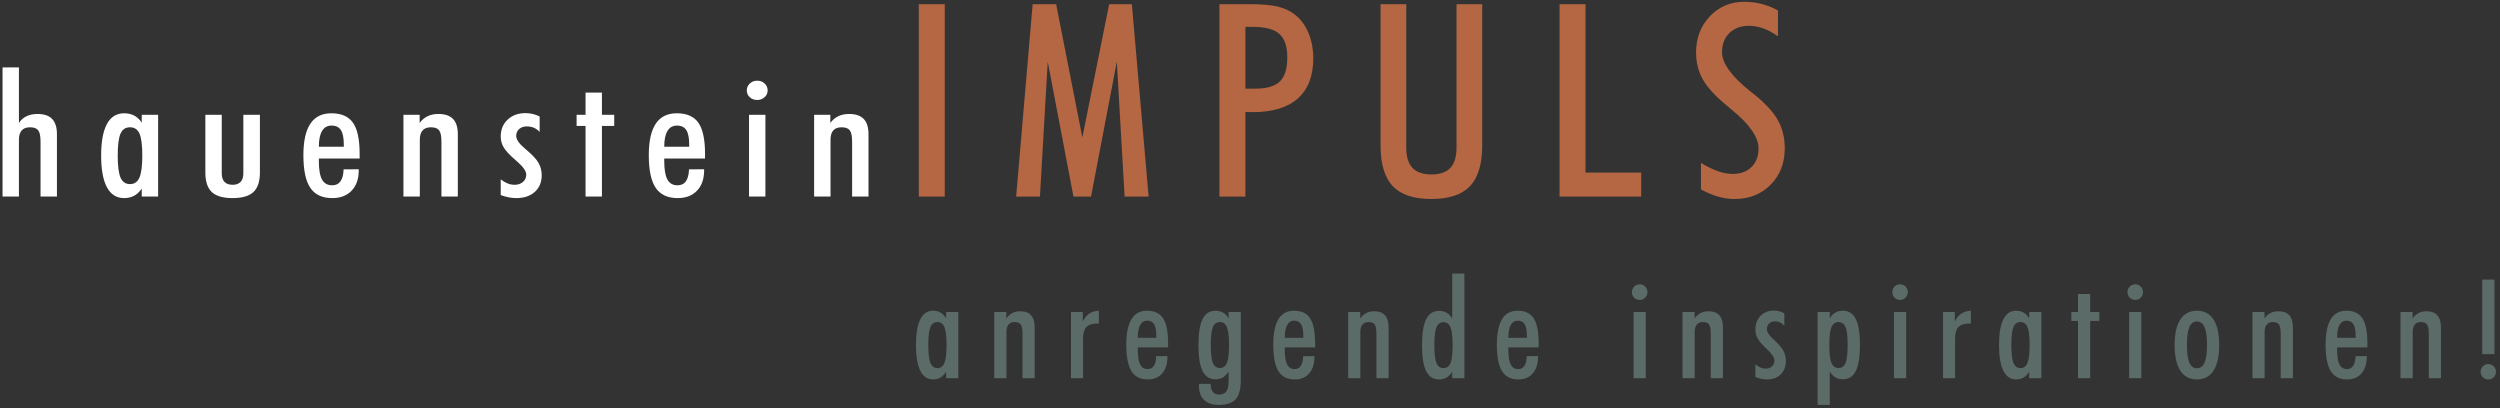
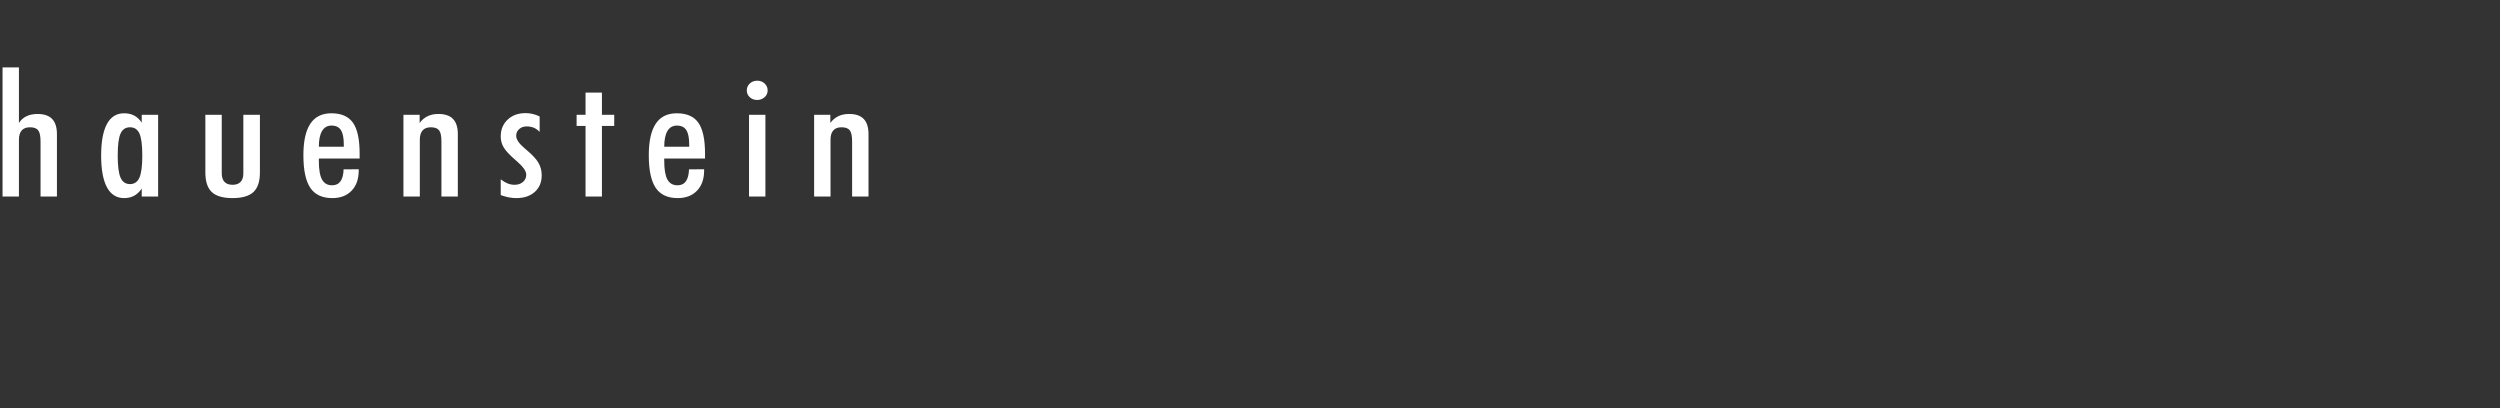
<svg xmlns="http://www.w3.org/2000/svg" xmlns:ns1="http://www.bohemiancoding.com/sketch/ns" width="502px" height="82px" viewBox="0 0 502 82" version="1.1">
  <rect x="0" y="0" width="502" height="82" fill="#333333" stroke="none" />
  <title>Logo</title>
  <desc>Created with Sketch.</desc>
  <defs />
  <g id="Website" stroke="none" stroke-width="1" fill="none" fill-rule="evenodd" ns1:type="MSPage">
    <g id="Hauenstein-Impuls-Unterseite-Entwurf-1" ns1:type="MSArtboardGroup" transform="translate(-150, -34)">
      <g id="Header" ns1:type="MSLayerGroup">
        <g id="Logo" transform="translate(150, 34)" ns1:type="MSShapeGroup">
-           <path d="M184.494,0.848 L189.706,0.848 L189.706,39.473 L184.494,39.473 L184.494,0.848 Z M204.042,39.473 L207.355,0.848 L212.078,0.848 L217.335,27.591 L222.718,0.848 L227.279,0.848 L230.645,39.473 L225.821,39.473 L224.257,12.386 L219.08,39.473 L215.552,39.473 L210.386,12.386 L208.821,39.473 L204.042,39.473 L204.042,39.473 Z M250.076,17.804 L252.012,17.804 C254.347,17.804 256.011,17.317 257.007,16.351 C257.993,15.375 258.49,13.768 258.49,11.511 C258.49,9.344 257.965,7.782 256.907,6.824 C255.858,5.876 254.101,5.398 251.641,5.398 L250.076,5.398 L250.076,17.804 L250.076,17.804 Z M244.864,39.473 L244.864,0.848 L251.215,0.848 C253.568,0.848 255.396,1.019 256.708,1.353 C258.011,1.686 259.15,2.238 260.12,3.015 C261.251,3.935 262.138,5.154 262.762,6.672 C263.386,8.188 263.703,9.868 263.703,11.718 C263.703,15.249 262.67,17.93 260.617,19.762 C258.554,21.596 255.549,22.516 251.587,22.516 C251.161,22.516 250.845,22.508 250.636,22.499 C250.42,22.489 250.239,22.481 250.076,22.463 L250.076,39.473 L244.864,39.473 L244.864,39.473 Z M277.216,29.18 L277.216,0.848 L282.373,0.848 L282.373,29.604 C282.373,31.456 282.789,32.828 283.621,33.704 C284.445,34.589 285.722,35.031 287.44,35.031 C289.15,35.031 290.417,34.589 291.241,33.704 C292.064,32.828 292.471,31.456 292.471,29.604 L292.471,0.848 L297.628,0.848 L297.628,29.18 C297.628,32.927 296.815,35.653 295.176,37.377 C293.539,39.102 290.96,39.96 287.422,39.96 C283.885,39.96 281.305,39.102 279.668,37.377 C278.029,35.653 277.216,32.927 277.216,29.18 L277.216,29.18 Z M313.16,39.473 L313.16,0.848 L318.372,0.848 L318.372,34.652 L329.554,34.652 L329.554,39.473 L313.16,39.473 L313.16,39.473 Z M341.549,32.702 C342.788,33.459 343.928,34.019 344.969,34.38 C346.009,34.741 346.995,34.922 347.918,34.922 C349.502,34.922 350.769,34.461 351.709,33.532 C352.642,32.611 353.112,31.375 353.112,29.821 C353.112,27.546 351.312,24.945 347.719,22.02 C347.294,21.668 346.979,21.406 346.769,21.225 C344.471,19.338 342.869,17.587 341.948,15.98 C341.033,14.364 340.571,12.548 340.571,10.545 C340.571,7.638 341.494,5.209 343.349,3.267 C345.204,1.327 347.503,0.359 350.245,0.359 C351.438,0.359 352.597,0.505 353.71,0.785 C354.822,1.065 355.926,1.497 357.021,2.102 L357.021,7.295 C356.016,6.581 355.03,6.049 354.062,5.706 C353.104,5.353 352.152,5.182 351.213,5.182 C349.574,5.182 348.254,5.659 347.267,6.625 C346.281,7.583 345.783,8.874 345.783,10.481 C345.783,12.702 347.683,15.33 351.493,18.372 C351.845,18.652 352.117,18.869 352.317,19.005 C354.523,20.793 356.081,22.499 357.002,24.143 C357.917,25.776 358.379,27.654 358.379,29.776 C358.379,32.737 357.437,35.176 355.546,37.089 C353.655,39.003 351.231,39.96 348.28,39.96 C347.204,39.96 346.108,39.798 344.996,39.482 C343.884,39.165 342.735,38.678 341.549,38.029 L341.549,32.702 L341.549,32.702 Z" id="Fill-3" fill="#B46742" />
          <path d="M0.511,39.47 L0.511,13.529 L3.802,13.529 L3.802,24.69 C4.182,24.101 4.681,23.649 5.311,23.343 C5.934,23.039 6.681,22.885 7.541,22.885 C8.856,22.885 9.836,23.222 10.472,23.889 C11.113,24.559 11.432,25.574 11.432,26.944 L11.432,39.47 L8.141,39.47 L8.141,28.436 C8.141,27.322 7.985,26.562 7.666,26.162 C7.349,25.758 6.801,25.558 6.015,25.558 C5.287,25.558 4.732,25.768 4.363,26.186 C3.99,26.603 3.802,27.224 3.802,28.053 L3.802,39.47 L0.511,39.47 L0.511,39.47 Z M28.461,39.47 L28.461,37.871 C28.012,38.527 27.496,39.013 26.916,39.316 C26.337,39.624 25.67,39.778 24.916,39.778 C23.406,39.778 22.259,39.059 21.48,37.619 C20.702,36.181 20.31,34.051 20.31,31.241 C20.31,28.447 20.697,26.335 21.469,24.902 C22.241,23.467 23.395,22.748 24.916,22.748 C25.681,22.748 26.355,22.895 26.935,23.198 C27.514,23.502 28.026,23.975 28.461,24.622 L28.461,23.056 L31.752,23.056 L31.752,39.47 L28.461,39.47 L28.461,39.47 Z M23.637,31.241 C23.637,33.336 23.83,34.821 24.21,35.678 C24.597,36.541 25.226,36.968 26.106,36.968 C26.985,36.968 27.614,36.534 27.994,35.673 C28.381,34.804 28.574,33.325 28.574,31.241 C28.574,29.138 28.381,27.665 28.006,26.825 C27.625,25.98 26.996,25.558 26.106,25.558 C25.215,25.558 24.579,25.98 24.205,26.825 C23.825,27.665 23.637,29.138 23.637,31.241 L23.637,31.241 Z M41.236,34.632 L41.236,23.056 L44.527,23.056 L44.527,34.798 C44.527,35.558 44.706,36.128 45.075,36.518 C45.441,36.912 45.984,37.106 46.707,37.106 C47.412,37.106 47.947,36.912 48.316,36.518 C48.683,36.128 48.864,35.558 48.864,34.798 L48.864,23.056 L52.191,23.056 L52.191,34.632 C52.191,36.443 51.756,37.75 50.889,38.562 C50.018,39.372 48.621,39.778 46.695,39.778 C44.769,39.778 43.379,39.372 42.526,38.562 C41.666,37.75 41.236,36.443 41.236,34.632 L41.236,34.632 Z M64.025,29.465 L69.036,29.465 L69.036,29.047 C69.036,27.693 68.843,26.722 68.45,26.118 C68.063,25.518 67.44,25.215 66.573,25.215 C65.738,25.215 65.102,25.574 64.672,26.295 C64.242,27.014 64.025,28.071 64.025,29.465 L64.025,29.465 Z M72.033,33.988 L72.033,34.205 C72.033,35.934 71.559,37.295 70.606,38.287 C69.658,39.281 68.362,39.778 66.723,39.778 C64.717,39.778 63.246,39.092 62.316,37.729 C61.388,36.357 60.921,34.175 60.921,31.171 C60.921,28.344 61.388,26.237 62.316,24.844 C63.246,23.445 64.654,22.748 66.543,22.748 C68.549,22.748 69.995,23.382 70.88,24.65 C71.772,25.917 72.214,27.99 72.214,30.874 L72.214,31.829 L64.025,31.829 L64.025,32.314 C64.025,34.027 64.235,35.272 64.661,36.049 C65.091,36.821 65.763,37.208 66.685,37.208 C67.427,37.208 67.988,36.94 68.368,36.408 C68.755,35.871 68.961,35.073 68.997,34.004 L72.033,33.988 L72.033,33.988 Z M81.01,39.47 L81.01,23.056 L84.265,23.056 L84.265,24.69 C84.701,24.09 85.236,23.639 85.86,23.336 C86.49,23.033 87.219,22.885 88.04,22.885 C89.357,22.885 90.335,23.222 90.971,23.889 C91.612,24.559 91.931,25.574 91.931,26.944 L91.931,39.47 L88.64,39.47 L88.64,28.436 C88.64,27.322 88.484,26.562 88.165,26.162 C87.848,25.758 87.3,25.558 86.515,25.558 C85.786,25.558 85.231,25.768 84.862,26.186 C84.489,26.603 84.301,27.224 84.301,28.053 L84.301,39.47 L81.01,39.47 L81.01,39.47 Z M100.547,36.009 C101.008,36.375 101.47,36.648 101.923,36.831 C102.38,37.015 102.846,37.106 103.319,37.106 C104.012,37.106 104.573,36.917 105.015,36.534 C105.451,36.158 105.671,35.673 105.671,35.084 C105.671,34.382 105.071,33.507 103.869,32.457 C103.713,32.314 103.588,32.212 103.507,32.142 C102.335,31.126 101.551,30.281 101.151,29.612 C100.746,28.944 100.547,28.207 100.547,27.402 C100.547,26.02 101.008,24.89 101.936,24.022 C102.859,23.147 104.062,22.713 105.533,22.713 C106.019,22.713 106.499,22.771 106.966,22.879 C107.434,22.993 107.9,23.159 108.362,23.387 L108.362,26.482 C108.007,26.106 107.62,25.831 107.203,25.655 C106.786,25.478 106.3,25.385 105.752,25.385 C105.141,25.385 104.641,25.563 104.243,25.922 C103.851,26.277 103.65,26.729 103.65,27.276 C103.65,28.002 104.231,28.847 105.383,29.812 C105.614,30.006 105.782,30.149 105.888,30.251 C106.972,31.166 107.726,31.994 108.145,32.73 C108.561,33.467 108.774,34.284 108.774,35.192 C108.774,36.586 108.312,37.699 107.391,38.534 C106.461,39.361 105.227,39.778 103.681,39.778 C103.183,39.778 102.672,39.727 102.154,39.629 C101.631,39.528 101.094,39.372 100.547,39.173 L100.547,36.009 L100.547,36.009 Z M117.577,39.47 L117.577,25.283 L115.782,25.283 L115.782,23.056 L117.577,23.056 L117.577,18.601 L120.868,18.601 L120.868,23.056 L123.335,23.056 L123.335,25.283 L120.868,25.283 L120.868,39.47 L117.577,39.47 L117.577,39.47 Z M133.379,29.465 L138.392,29.465 L138.392,29.047 C138.392,27.693 138.198,26.722 137.806,26.118 C137.419,25.518 136.796,25.215 135.928,25.215 C135.094,25.215 134.458,25.574 134.028,26.295 C133.598,27.014 133.379,28.071 133.379,29.465 L133.379,29.465 Z M141.389,33.988 L141.389,34.205 C141.389,35.934 140.916,37.295 139.961,38.287 C139.015,39.281 137.718,39.778 136.079,39.778 C134.072,39.778 132.6,39.092 131.672,37.729 C130.744,36.357 130.276,34.175 130.276,31.171 C130.276,28.344 130.744,26.237 131.672,24.844 C132.6,23.445 134.008,22.748 135.898,22.748 C137.904,22.748 139.352,23.382 140.235,24.65 C141.127,25.917 141.57,27.99 141.57,30.874 L141.57,31.829 L133.379,31.829 L133.379,32.314 C133.379,34.027 133.592,35.272 134.015,36.049 C134.445,36.821 135.119,37.208 136.041,37.208 C136.783,37.208 137.344,36.94 137.724,36.408 C138.111,35.871 138.315,35.073 138.354,34.004 L141.389,33.988 L141.389,33.988 Z M149.955,18.157 C149.955,17.608 150.154,17.151 150.559,16.768 C150.958,16.391 151.462,16.203 152.062,16.203 C152.641,16.203 153.139,16.391 153.54,16.768 C153.943,17.151 154.144,17.608 154.144,18.157 C154.144,18.687 153.938,19.144 153.533,19.515 C153.121,19.886 152.628,20.075 152.062,20.075 C151.462,20.075 150.958,19.891 150.559,19.527 C150.154,19.156 149.955,18.698 149.955,18.157 L149.955,18.157 Z M150.403,23.056 L153.694,23.056 L153.694,39.47 L150.403,39.47 L150.403,23.056 Z M163.477,39.47 L163.477,23.056 L166.73,23.056 L166.73,24.69 C167.166,24.09 167.703,23.639 168.325,23.336 C168.955,23.033 169.685,22.885 170.507,22.885 C171.822,22.885 172.8,23.222 173.436,23.889 C174.079,24.559 174.396,25.574 174.396,26.944 L174.396,39.47 L171.105,39.47 L171.105,28.436 C171.105,27.322 170.949,26.562 170.632,26.162 C170.313,25.758 169.765,25.558 168.98,25.558 C168.251,25.558 167.696,25.768 167.327,26.186 C166.954,26.603 166.768,27.224 166.768,28.053 L166.768,39.47 L163.477,39.47 L163.477,39.47 Z" id="Fill-4" fill="#FFFFFF" />
-           <path d="M189.984,75.945 L189.984,74.647 C189.651,75.18 189.266,75.573 188.836,75.818 C188.406,76.069 187.909,76.193 187.349,76.193 C186.225,76.193 185.374,75.609 184.796,74.445 C184.217,73.28 183.923,71.552 183.923,69.274 C183.923,67.011 184.211,65.299 184.786,64.137 C185.359,62.975 186.216,62.392 187.349,62.392 C187.918,62.392 188.418,62.513 188.851,62.758 C189.281,63.003 189.66,63.387 189.984,63.91 L189.984,62.643 L192.431,62.643 L192.431,75.945 L189.984,75.945 L189.984,75.945 Z M186.398,69.274 C186.398,70.975 186.543,72.176 186.825,72.871 C187.113,73.57 187.579,73.918 188.233,73.918 C188.887,73.918 189.354,73.564 189.638,72.865 C189.923,72.164 190.069,70.962 190.069,69.274 C190.069,67.571 189.923,66.376 189.648,65.695 C189.363,65.012 188.896,64.67 188.233,64.67 C187.57,64.67 187.097,65.012 186.819,65.695 C186.537,66.376 186.398,67.571 186.398,69.274 L186.398,69.274 Z M199.645,75.945 L199.645,62.643 L202.065,62.643 L202.065,63.965 C202.386,63.481 202.786,63.115 203.249,62.87 C203.719,62.625 204.261,62.504 204.873,62.504 C205.848,62.504 206.578,62.776 207.05,63.317 C207.526,63.859 207.762,64.682 207.762,65.792 L207.762,75.945 L205.318,75.945 L205.318,67.002 C205.318,66.101 205.2,65.483 204.964,65.16 C204.727,64.83 204.322,64.67 203.737,64.67 C203.195,64.67 202.783,64.839 202.507,65.178 C202.232,65.517 202.092,66.022 202.092,66.691 L202.092,75.945 L199.645,75.945 L199.645,75.945 Z M215.055,75.945 L215.055,62.643 L217.418,62.643 L217.418,64.582 C217.757,63.871 218.187,63.342 218.711,62.985 C219.241,62.625 219.883,62.428 220.643,62.392 L220.643,64.975 L220.237,64.975 C219.28,64.975 218.587,65.211 218.141,65.686 C217.696,66.161 217.475,66.905 217.475,67.919 L217.475,75.945 L215.055,75.945 L215.055,75.945 Z M228.463,67.834 L232.189,67.834 L232.189,67.498 C232.189,66.4 232.046,65.614 231.755,65.123 C231.468,64.636 231.004,64.391 230.359,64.391 C229.738,64.391 229.266,64.682 228.945,65.266 C228.627,65.85 228.463,66.706 228.463,67.834 L228.463,67.834 Z M234.418,71.501 L234.418,71.676 C234.418,73.08 234.066,74.181 233.358,74.986 C232.652,75.791 231.689,76.193 230.471,76.193 C228.978,76.193 227.885,75.64 227.194,74.532 C226.504,73.422 226.155,71.655 226.155,69.22 C226.155,66.927 226.504,65.22 227.194,64.089 C227.885,62.957 228.933,62.392 230.335,62.392 C231.828,62.392 232.903,62.906 233.561,63.931 C234.224,64.96 234.554,66.639 234.554,68.978 L234.554,69.752 L228.463,69.752 L228.463,70.146 C228.463,71.534 228.621,72.542 228.936,73.171 C229.257,73.797 229.756,74.112 230.441,74.112 C230.995,74.112 231.41,73.894 231.695,73.464 C231.98,73.029 232.134,72.381 232.161,71.516 L234.418,71.501 L234.418,71.501 Z M243.119,69.271 C243.119,70.984 243.258,72.182 243.54,72.865 C243.819,73.546 244.291,73.891 244.954,73.891 C245.618,73.891 246.084,73.546 246.366,72.865 C246.644,72.182 246.79,70.984 246.79,69.271 C246.79,67.571 246.644,66.376 246.366,65.692 C246.084,65.012 245.618,64.67 244.954,64.67 C244.291,64.67 243.819,65.012 243.54,65.692 C243.258,66.376 243.119,67.571 243.119,69.271 L243.119,69.271 Z M249.152,76.26 C249.152,78.096 248.813,79.394 248.144,80.157 C247.465,80.919 246.339,81.303 244.764,81.303 C243.467,81.303 242.474,80.976 241.789,80.32 C241.099,79.666 240.757,78.726 240.757,77.503 L240.757,77.083 L243.092,77.083 C243.119,77.806 243.267,78.341 243.546,78.695 C243.819,79.046 244.237,79.222 244.797,79.222 C245.472,79.222 245.96,79.01 246.26,78.586 C246.557,78.163 246.705,77.467 246.705,76.505 L246.705,74.62 C246.372,75.144 245.987,75.534 245.557,75.788 C245.127,76.042 244.63,76.166 244.07,76.166 C242.892,76.166 242.026,75.606 241.475,74.49 C240.923,73.371 240.645,71.634 240.645,69.271 C240.645,66.918 240.923,65.187 241.475,64.068 C242.026,62.951 242.892,62.392 244.07,62.392 C244.639,62.392 245.139,62.513 245.569,62.758 C246.002,63.003 246.381,63.387 246.705,63.91 L246.705,62.643 L249.152,62.643 L249.152,76.26 L249.152,76.26 Z M257.978,67.834 L261.703,67.834 L261.703,67.498 C261.703,66.4 261.561,65.614 261.27,65.123 C260.982,64.636 260.519,64.391 259.874,64.391 C259.253,64.391 258.78,64.682 258.459,65.266 C258.141,65.85 257.978,66.706 257.978,67.834 L257.978,67.834 Z M263.932,71.501 L263.932,71.676 C263.932,73.08 263.581,74.181 262.872,74.986 C262.167,75.791 261.203,76.193 259.986,76.193 C258.493,76.193 257.399,75.64 256.709,74.532 C256.018,73.422 255.67,71.655 255.67,69.22 C255.67,66.927 256.018,65.22 256.709,64.089 C257.399,62.957 258.447,62.392 259.85,62.392 C261.343,62.392 262.418,62.906 263.075,63.931 C263.738,64.96 264.069,66.639 264.069,68.978 L264.069,69.752 L257.978,69.752 L257.978,70.146 C257.978,71.534 258.135,72.542 258.45,73.171 C258.771,73.797 259.271,74.112 259.956,74.112 C260.51,74.112 260.925,73.894 261.209,73.464 C261.494,73.029 261.649,72.381 261.676,71.516 L263.932,71.501 L263.932,71.501 Z M270.717,75.945 L270.717,62.643 L273.133,62.643 L273.133,63.965 C273.457,63.481 273.857,63.115 274.321,62.87 C274.79,62.625 275.329,62.504 275.944,62.504 C276.919,62.504 277.646,62.776 278.119,63.317 C278.597,63.859 278.833,64.682 278.833,65.792 L278.833,75.945 L276.386,75.945 L276.386,67.002 C276.386,66.101 276.271,65.483 276.035,65.16 C275.799,64.83 275.39,64.67 274.808,64.67 C274.266,64.67 273.851,64.839 273.579,65.178 C273.3,65.517 273.161,66.022 273.161,66.691 L273.161,75.945 L270.717,75.945 L270.717,75.945 Z M288.016,69.311 C288.016,71.014 288.156,72.209 288.437,72.893 C288.716,73.573 289.189,73.918 289.852,73.918 C290.515,73.918 290.981,73.573 291.266,72.893 C291.542,72.209 291.687,71.014 291.687,69.311 C291.687,67.604 291.542,66.406 291.266,65.719 C290.981,65.039 290.515,64.697 289.852,64.697 C289.189,64.697 288.716,65.039 288.437,65.719 C288.156,66.406 288.016,67.604 288.016,69.311 L288.016,69.311 Z M291.602,75.945 L291.602,74.647 C291.269,75.18 290.885,75.573 290.455,75.818 C290.024,76.069 289.528,76.193 288.967,76.193 C287.789,76.193 286.923,75.634 286.372,74.52 C285.821,73.398 285.542,71.667 285.542,69.311 C285.542,66.951 285.821,65.214 286.372,64.095 C286.923,62.978 287.789,62.419 288.967,62.419 C289.537,62.419 290.037,62.54 290.467,62.785 C290.9,63.03 291.278,63.414 291.602,63.938 L291.602,54.922 L294.05,54.922 L294.05,75.945 L291.602,75.945 L291.602,75.945 Z M302.875,67.834 L306.6,67.834 L306.6,67.498 C306.6,66.4 306.458,65.614 306.167,65.123 C305.88,64.636 305.416,64.391 304.771,64.391 C304.15,64.391 303.678,64.682 303.357,65.266 C303.039,65.85 302.875,66.706 302.875,67.834 L302.875,67.834 Z M308.83,71.501 L308.83,71.676 C308.83,73.08 308.478,74.181 307.77,74.986 C307.064,75.791 306.101,76.193 304.883,76.193 C303.39,76.193 302.297,75.64 301.606,74.532 C300.916,73.422 300.567,71.655 300.567,69.22 C300.567,66.927 300.916,65.22 301.606,64.089 C302.297,62.957 303.345,62.392 304.747,62.392 C306.24,62.392 307.315,62.906 307.972,63.931 C308.636,64.96 308.966,66.639 308.966,68.978 L308.966,69.752 L302.875,69.752 L302.875,70.146 C302.875,71.534 303.033,72.542 303.348,73.171 C303.669,73.797 304.168,74.112 304.856,74.112 C305.407,74.112 305.822,73.894 306.107,73.464 C306.391,73.029 306.546,72.381 306.573,71.516 L308.83,71.501 L308.83,71.501 Z M327.692,58.67 C327.692,58.226 327.841,57.857 328.141,57.545 C328.437,57.239 328.813,57.088 329.258,57.088 C329.688,57.088 330.061,57.239 330.358,57.545 C330.657,57.857 330.806,58.226 330.806,58.67 C330.806,59.1 330.654,59.469 330.351,59.772 C330.046,60.071 329.679,60.225 329.258,60.225 C328.813,60.225 328.437,60.077 328.141,59.781 C327.841,59.481 327.692,59.109 327.692,58.67 L327.692,58.67 Z M328.025,62.643 L330.473,62.643 L330.473,75.945 L328.025,75.945 L328.025,62.643 Z M337.85,75.945 L337.85,62.643 L340.27,62.643 L340.27,63.965 C340.594,63.481 340.994,63.115 341.458,62.87 C341.927,62.625 342.466,62.504 343.078,62.504 C344.056,62.504 344.783,62.776 345.256,63.317 C345.734,63.859 345.97,64.682 345.97,65.792 L345.97,75.945 L343.523,75.945 L343.523,67.002 C343.523,66.101 343.408,65.483 343.172,65.16 C342.936,64.83 342.527,64.67 341.942,64.67 C341.403,64.67 340.988,64.839 340.716,65.178 C340.437,65.517 340.298,66.022 340.298,66.691 L340.298,75.945 L337.85,75.945 L337.85,75.945 Z M352.485,73.141 C352.827,73.437 353.17,73.658 353.509,73.806 C353.848,73.955 354.193,74.027 354.548,74.027 C355.06,74.027 355.477,73.876 355.808,73.564 C356.132,73.259 356.295,72.865 356.295,72.39 C356.295,71.822 355.847,71.114 354.954,70.261 C354.838,70.146 354.745,70.061 354.687,70.006 C353.815,69.18 353.23,68.497 352.933,67.955 C352.634,67.414 352.485,66.818 352.485,66.164 C352.485,65.045 352.827,64.128 353.518,63.423 C354.202,62.715 355.099,62.364 356.192,62.364 C356.553,62.364 356.91,62.41 357.258,62.497 C357.604,62.591 357.952,62.724 358.294,62.909 L358.294,65.42 C358.031,65.114 357.743,64.891 357.434,64.748 C357.122,64.603 356.762,64.531 356.353,64.531 C355.898,64.531 355.529,64.673 355.232,64.966 C354.941,65.254 354.793,65.617 354.793,66.061 C354.793,66.651 355.223,67.335 356.08,68.119 C356.253,68.276 356.377,68.391 356.456,68.473 C357.261,69.214 357.822,69.885 358.134,70.481 C358.443,71.08 358.6,71.743 358.6,72.478 C358.6,73.607 358.258,74.511 357.573,75.186 C356.883,75.857 355.965,76.193 354.814,76.193 C354.445,76.193 354.063,76.154 353.678,76.075 C353.291,75.991 352.891,75.867 352.485,75.703 L352.485,73.141 L352.485,73.141 Z M367.329,69.271 C367.329,70.984 367.468,72.182 367.756,72.865 C368.037,73.546 368.516,73.891 369.173,73.891 C369.836,73.891 370.309,73.546 370.588,72.865 C370.869,72.182 371.009,70.984 371.009,69.271 C371.009,67.571 370.869,66.376 370.588,65.692 C370.309,65.012 369.836,64.67 369.173,64.67 C368.516,64.67 368.037,65.012 367.756,65.692 C367.468,66.376 367.329,67.571 367.329,69.271 L367.329,69.271 Z M364.975,81.303 L364.975,62.643 L367.423,62.643 L367.423,63.91 C367.747,63.387 368.128,63.003 368.558,62.758 C368.988,62.513 369.488,62.392 370.058,62.392 C371.227,62.392 372.087,62.951 372.65,64.068 C373.204,65.187 373.483,66.918 373.483,69.271 C373.483,71.634 373.204,73.371 372.65,74.49 C372.087,75.606 371.227,76.166 370.058,76.166 C369.497,76.166 369.004,76.042 368.571,75.788 C368.14,75.534 367.756,75.144 367.423,74.62 L367.423,81.303 L364.975,81.303 L364.975,81.303 Z M379.974,58.67 C379.974,58.226 380.122,57.857 380.422,57.545 C380.719,57.239 381.094,57.088 381.539,57.088 C381.969,57.088 382.342,57.239 382.639,57.545 C382.939,57.857 383.087,58.226 383.087,58.67 C383.087,59.1 382.936,59.469 382.633,59.772 C382.327,60.071 381.96,60.225 381.539,60.225 C381.094,60.225 380.719,60.077 380.422,59.781 C380.122,59.481 379.974,59.109 379.974,58.67 L379.974,58.67 Z M380.307,62.643 L382.754,62.643 L382.754,75.945 L380.307,75.945 L380.307,62.643 Z M390.162,75.945 L390.162,62.643 L392.524,62.643 L392.524,64.582 C392.864,63.871 393.294,63.342 393.818,62.985 C394.348,62.625 394.99,62.428 395.75,62.392 L395.75,64.975 L395.341,64.975 C394.387,64.975 393.693,65.211 393.248,65.686 C392.803,66.161 392.579,66.905 392.579,67.919 L392.579,75.945 L390.162,75.945 L390.162,75.945 Z M407.462,75.945 L407.462,74.647 C407.129,75.18 406.744,75.573 406.314,75.818 C405.881,76.069 405.387,76.193 404.827,76.193 C403.703,76.193 402.852,75.609 402.271,74.445 C401.692,73.28 401.402,71.552 401.402,69.274 C401.402,67.011 401.689,65.299 402.262,64.137 C402.837,62.975 403.694,62.392 404.827,62.392 C405.396,62.392 405.896,62.513 406.326,62.758 C406.759,63.003 407.138,63.387 407.462,63.91 L407.462,62.643 L409.909,62.643 L409.909,75.945 L407.462,75.945 L407.462,75.945 Z M403.876,69.274 C403.876,70.975 404.018,72.176 404.303,72.871 C404.591,73.57 405.057,73.918 405.711,73.918 C406.366,73.918 406.832,73.564 407.117,72.865 C407.401,72.164 407.547,70.962 407.547,69.274 C407.547,67.571 407.401,66.376 407.123,65.695 C406.841,65.012 406.375,64.67 405.711,64.67 C405.048,64.67 404.576,65.012 404.297,65.695 C404.015,66.376 403.876,67.571 403.876,69.274 L403.876,69.274 Z M417.263,75.945 L417.263,64.446 L415.927,64.446 L415.927,62.643 L417.263,62.643 L417.263,59.03 L419.707,59.03 L419.707,62.643 L421.542,62.643 L421.542,64.446 L419.707,64.446 L419.707,75.945 L417.263,75.945 L417.263,75.945 Z M427.2,58.67 C427.2,58.226 427.348,57.857 427.648,57.545 C427.945,57.239 428.321,57.088 428.766,57.088 C429.196,57.088 429.568,57.239 429.865,57.545 C430.165,57.857 430.313,58.226 430.313,58.67 C430.313,59.1 430.162,59.469 429.859,59.772 C429.553,60.071 429.187,60.225 428.766,60.225 C428.321,60.225 427.945,60.077 427.648,59.781 C427.348,59.481 427.2,59.109 427.2,58.67 L427.2,58.67 Z M427.533,62.643 L429.98,62.643 L429.98,75.945 L427.533,75.945 L427.533,62.643 Z M439.139,69.241 C439.139,70.872 439.303,72.061 439.621,72.814 C439.942,73.57 440.444,73.945 441.135,73.945 C441.832,73.945 442.346,73.564 442.673,72.805 C443.004,72.046 443.17,70.863 443.17,69.241 C443.17,67.635 443.004,66.455 442.673,65.695 C442.346,64.939 441.832,64.558 441.135,64.558 C440.444,64.558 439.942,64.933 439.621,65.686 C439.303,66.443 439.139,67.625 439.139,69.241 L439.139,69.241 Z M436.665,69.274 C436.665,67.029 437.043,65.323 437.809,64.149 C438.573,62.978 439.687,62.392 441.141,62.392 C442.595,62.392 443.709,62.978 444.473,64.149 C445.239,65.323 445.617,67.029 445.617,69.274 C445.617,71.534 445.239,73.256 444.473,74.43 C443.709,75.606 442.595,76.193 441.141,76.193 C439.687,76.193 438.573,75.606 437.809,74.43 C437.043,73.256 436.665,71.534 436.665,69.274 L436.665,69.274 Z M452.293,75.945 L452.293,62.643 L454.713,62.643 L454.713,63.965 C455.037,63.481 455.433,63.115 455.897,62.87 C456.366,62.625 456.908,62.504 457.52,62.504 C458.498,62.504 459.225,62.776 459.698,63.317 C460.173,63.859 460.413,64.682 460.413,65.792 L460.413,75.945 L457.965,75.945 L457.965,67.002 C457.965,66.101 457.85,65.483 457.614,65.16 C457.375,64.83 456.969,64.67 456.384,64.67 C455.842,64.67 455.43,64.839 455.158,65.178 C454.879,65.517 454.74,66.022 454.74,66.691 L454.74,75.945 L452.293,75.945 L452.293,75.945 Z M469.29,67.834 L473.015,67.834 L473.015,67.498 C473.015,66.4 472.87,65.614 472.579,65.123 C472.291,64.636 471.828,64.391 471.183,64.391 C470.562,64.391 470.089,64.682 469.771,65.266 C469.45,65.85 469.29,66.706 469.29,67.834 L469.29,67.834 Z M475.244,71.501 L475.244,71.676 C475.244,73.08 474.89,74.181 474.181,74.986 C473.478,75.791 472.512,76.193 471.295,76.193 C469.805,76.193 468.708,75.64 468.021,74.532 C467.327,73.422 466.982,71.655 466.982,69.22 C466.982,66.927 467.327,65.22 468.021,64.089 C468.708,62.957 469.756,62.392 471.161,62.392 C472.651,62.392 473.727,62.906 474.387,63.931 C475.05,64.96 475.377,66.639 475.377,68.978 L475.377,69.752 L469.29,69.752 L469.29,70.146 C469.29,71.534 469.447,72.542 469.762,73.171 C470.08,73.797 470.58,74.112 471.267,74.112 C471.819,74.112 472.237,73.894 472.518,73.464 C472.806,73.029 472.957,72.381 472.988,71.516 L475.244,71.501 L475.244,71.501 Z M482.025,75.945 L482.025,62.643 L484.445,62.643 L484.445,63.965 C484.769,63.481 485.166,63.115 485.629,62.87 C486.099,62.625 486.641,62.504 487.253,62.504 C488.231,62.504 488.958,62.776 489.43,63.317 C489.906,63.859 490.145,64.682 490.145,65.792 L490.145,75.945 L487.698,75.945 L487.698,67.002 C487.698,66.101 487.583,65.483 487.347,65.16 C487.107,64.83 486.702,64.67 486.117,64.67 C485.575,64.67 485.163,64.839 484.89,65.178 C484.612,65.517 484.472,66.022 484.472,66.691 L484.472,75.945 L482.025,75.945 L482.025,75.945 Z M498.105,74.672 C498.105,74.242 498.256,73.87 498.559,73.564 C498.865,73.265 499.234,73.11 499.664,73.11 C500.091,73.11 500.452,73.265 500.749,73.564 C501.042,73.87 501.191,74.242 501.191,74.672 C501.191,75.098 501.042,75.458 500.749,75.755 C500.452,76.048 500.091,76.193 499.664,76.193 C499.234,76.193 498.865,76.048 498.559,75.755 C498.256,75.458 498.105,75.098 498.105,74.672 L498.105,74.672 Z M498.438,56.141 L500.885,56.141 L500.885,71.111 L498.438,71.111 L498.438,56.141 Z" id="Logo-Hover" fill="#5B6B67" />
        </g>
      </g>
    </g>
  </g>
</svg>